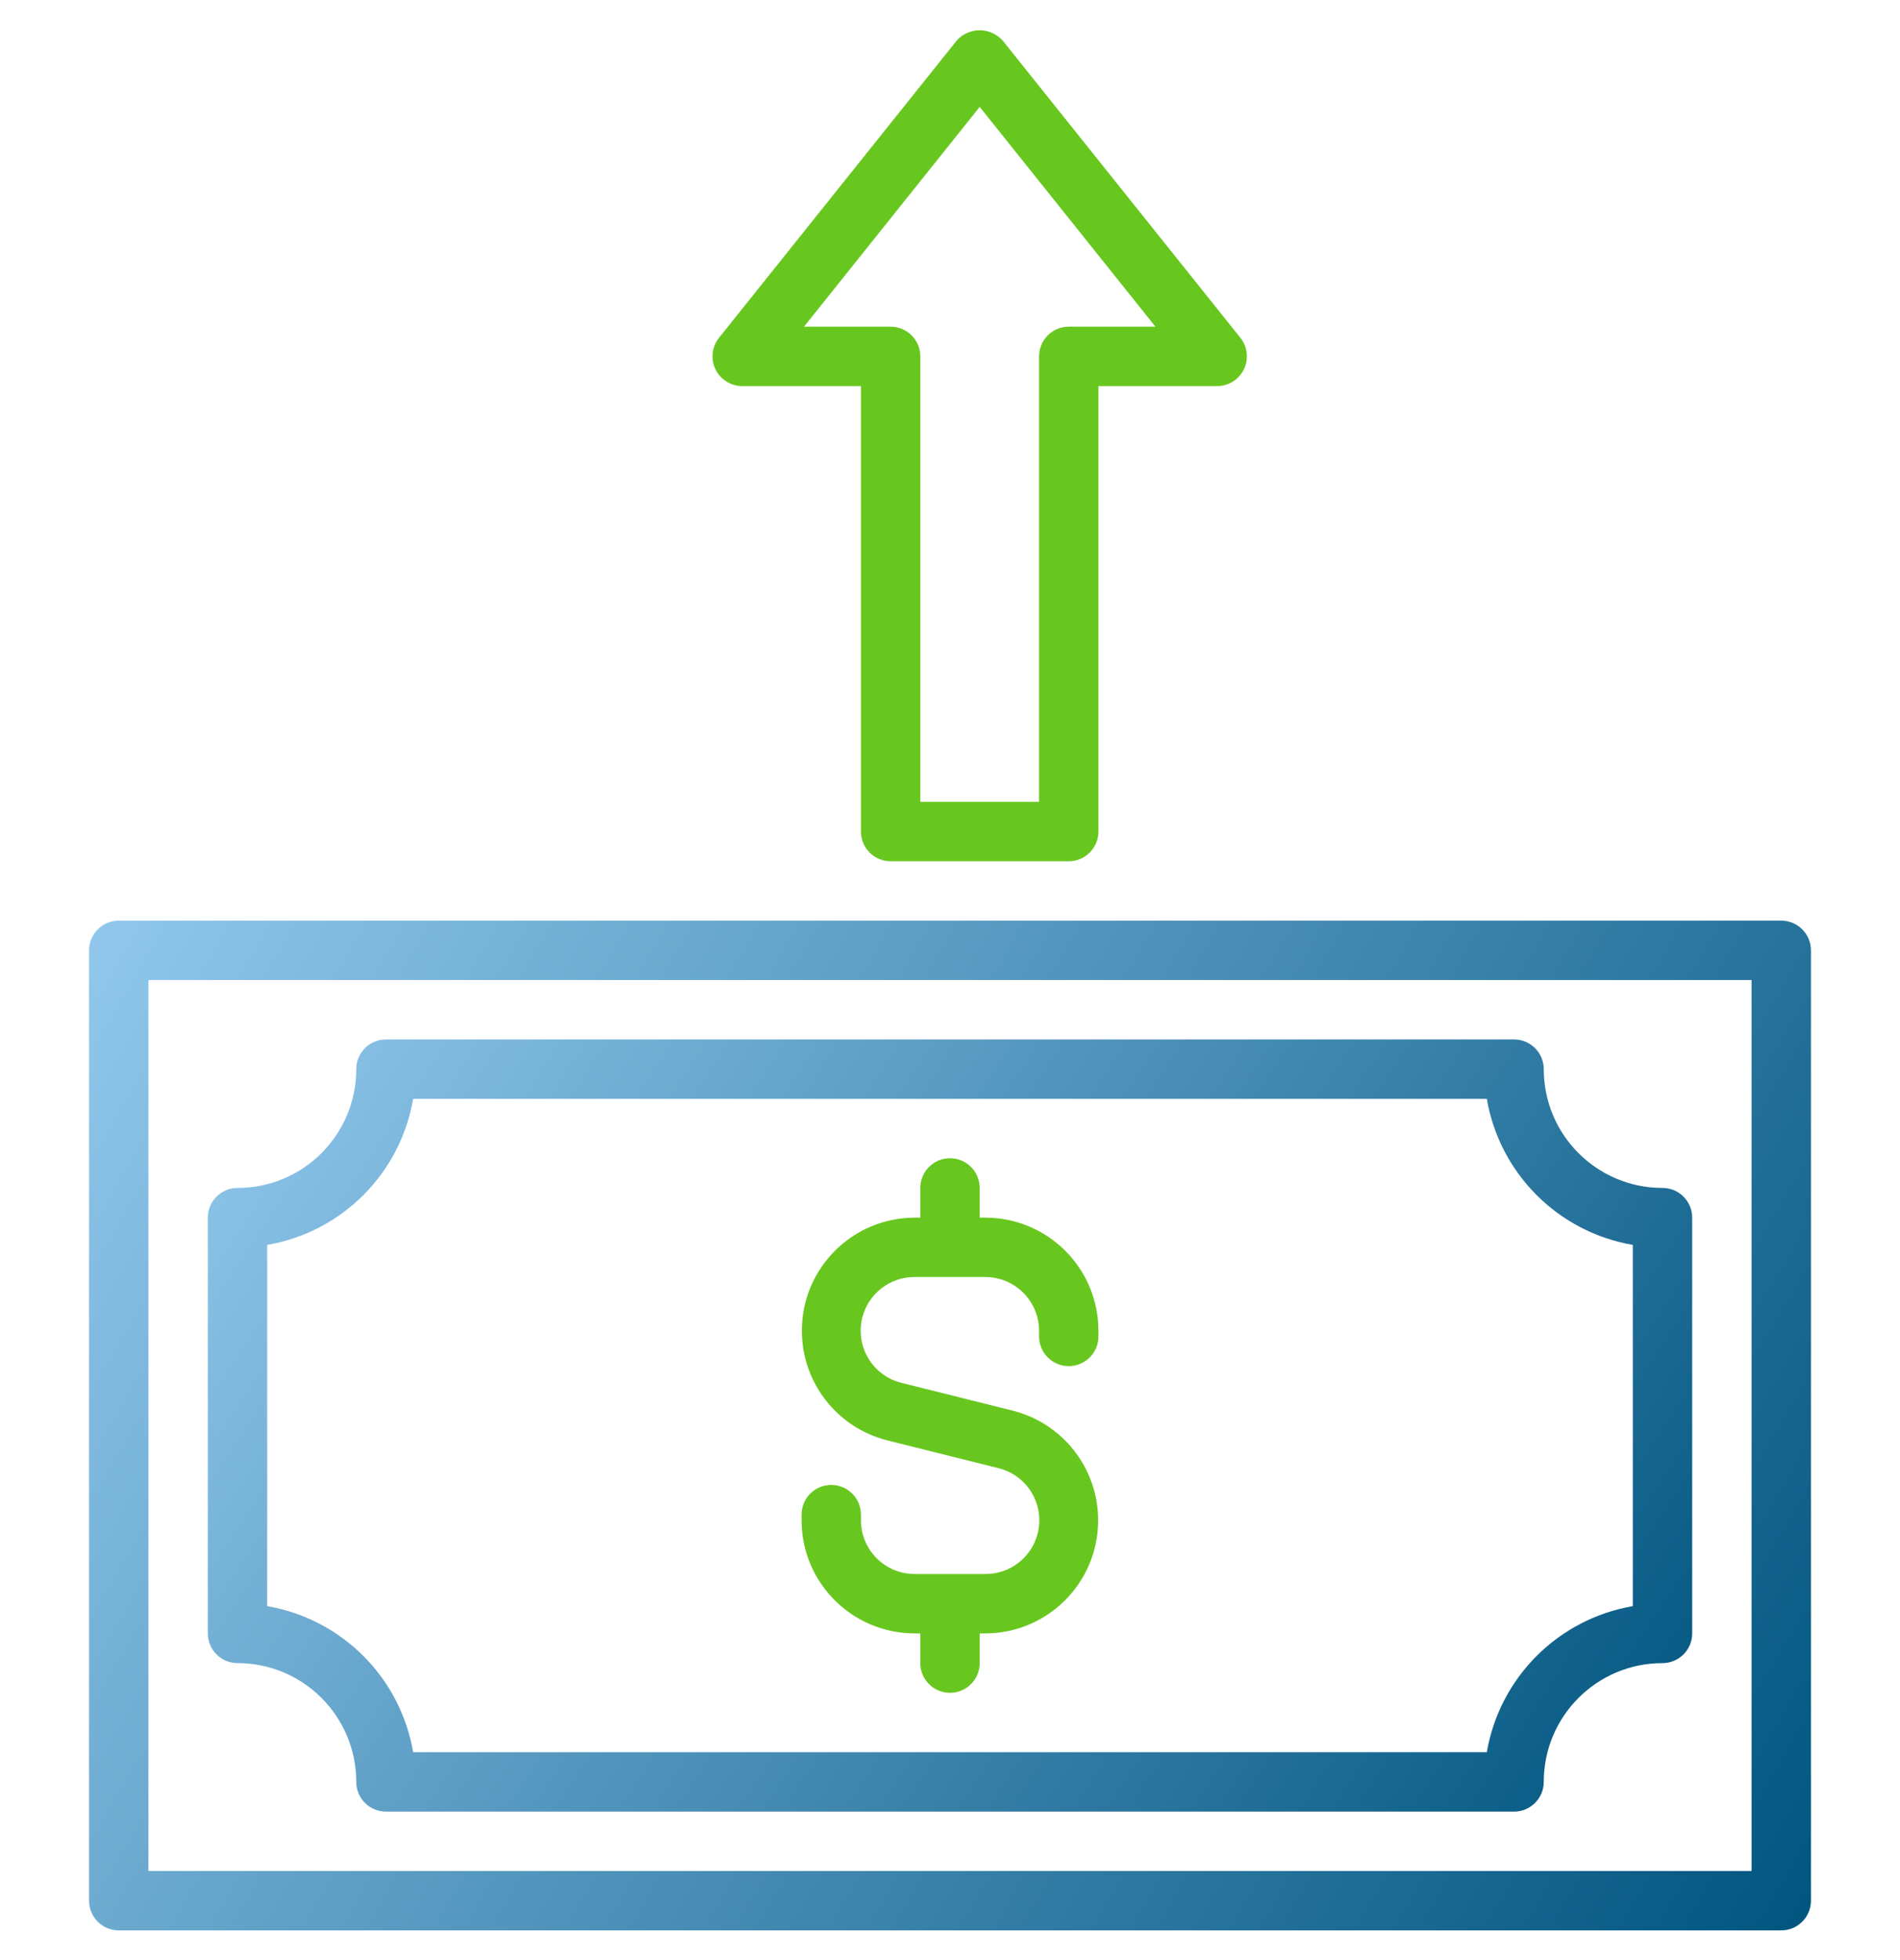
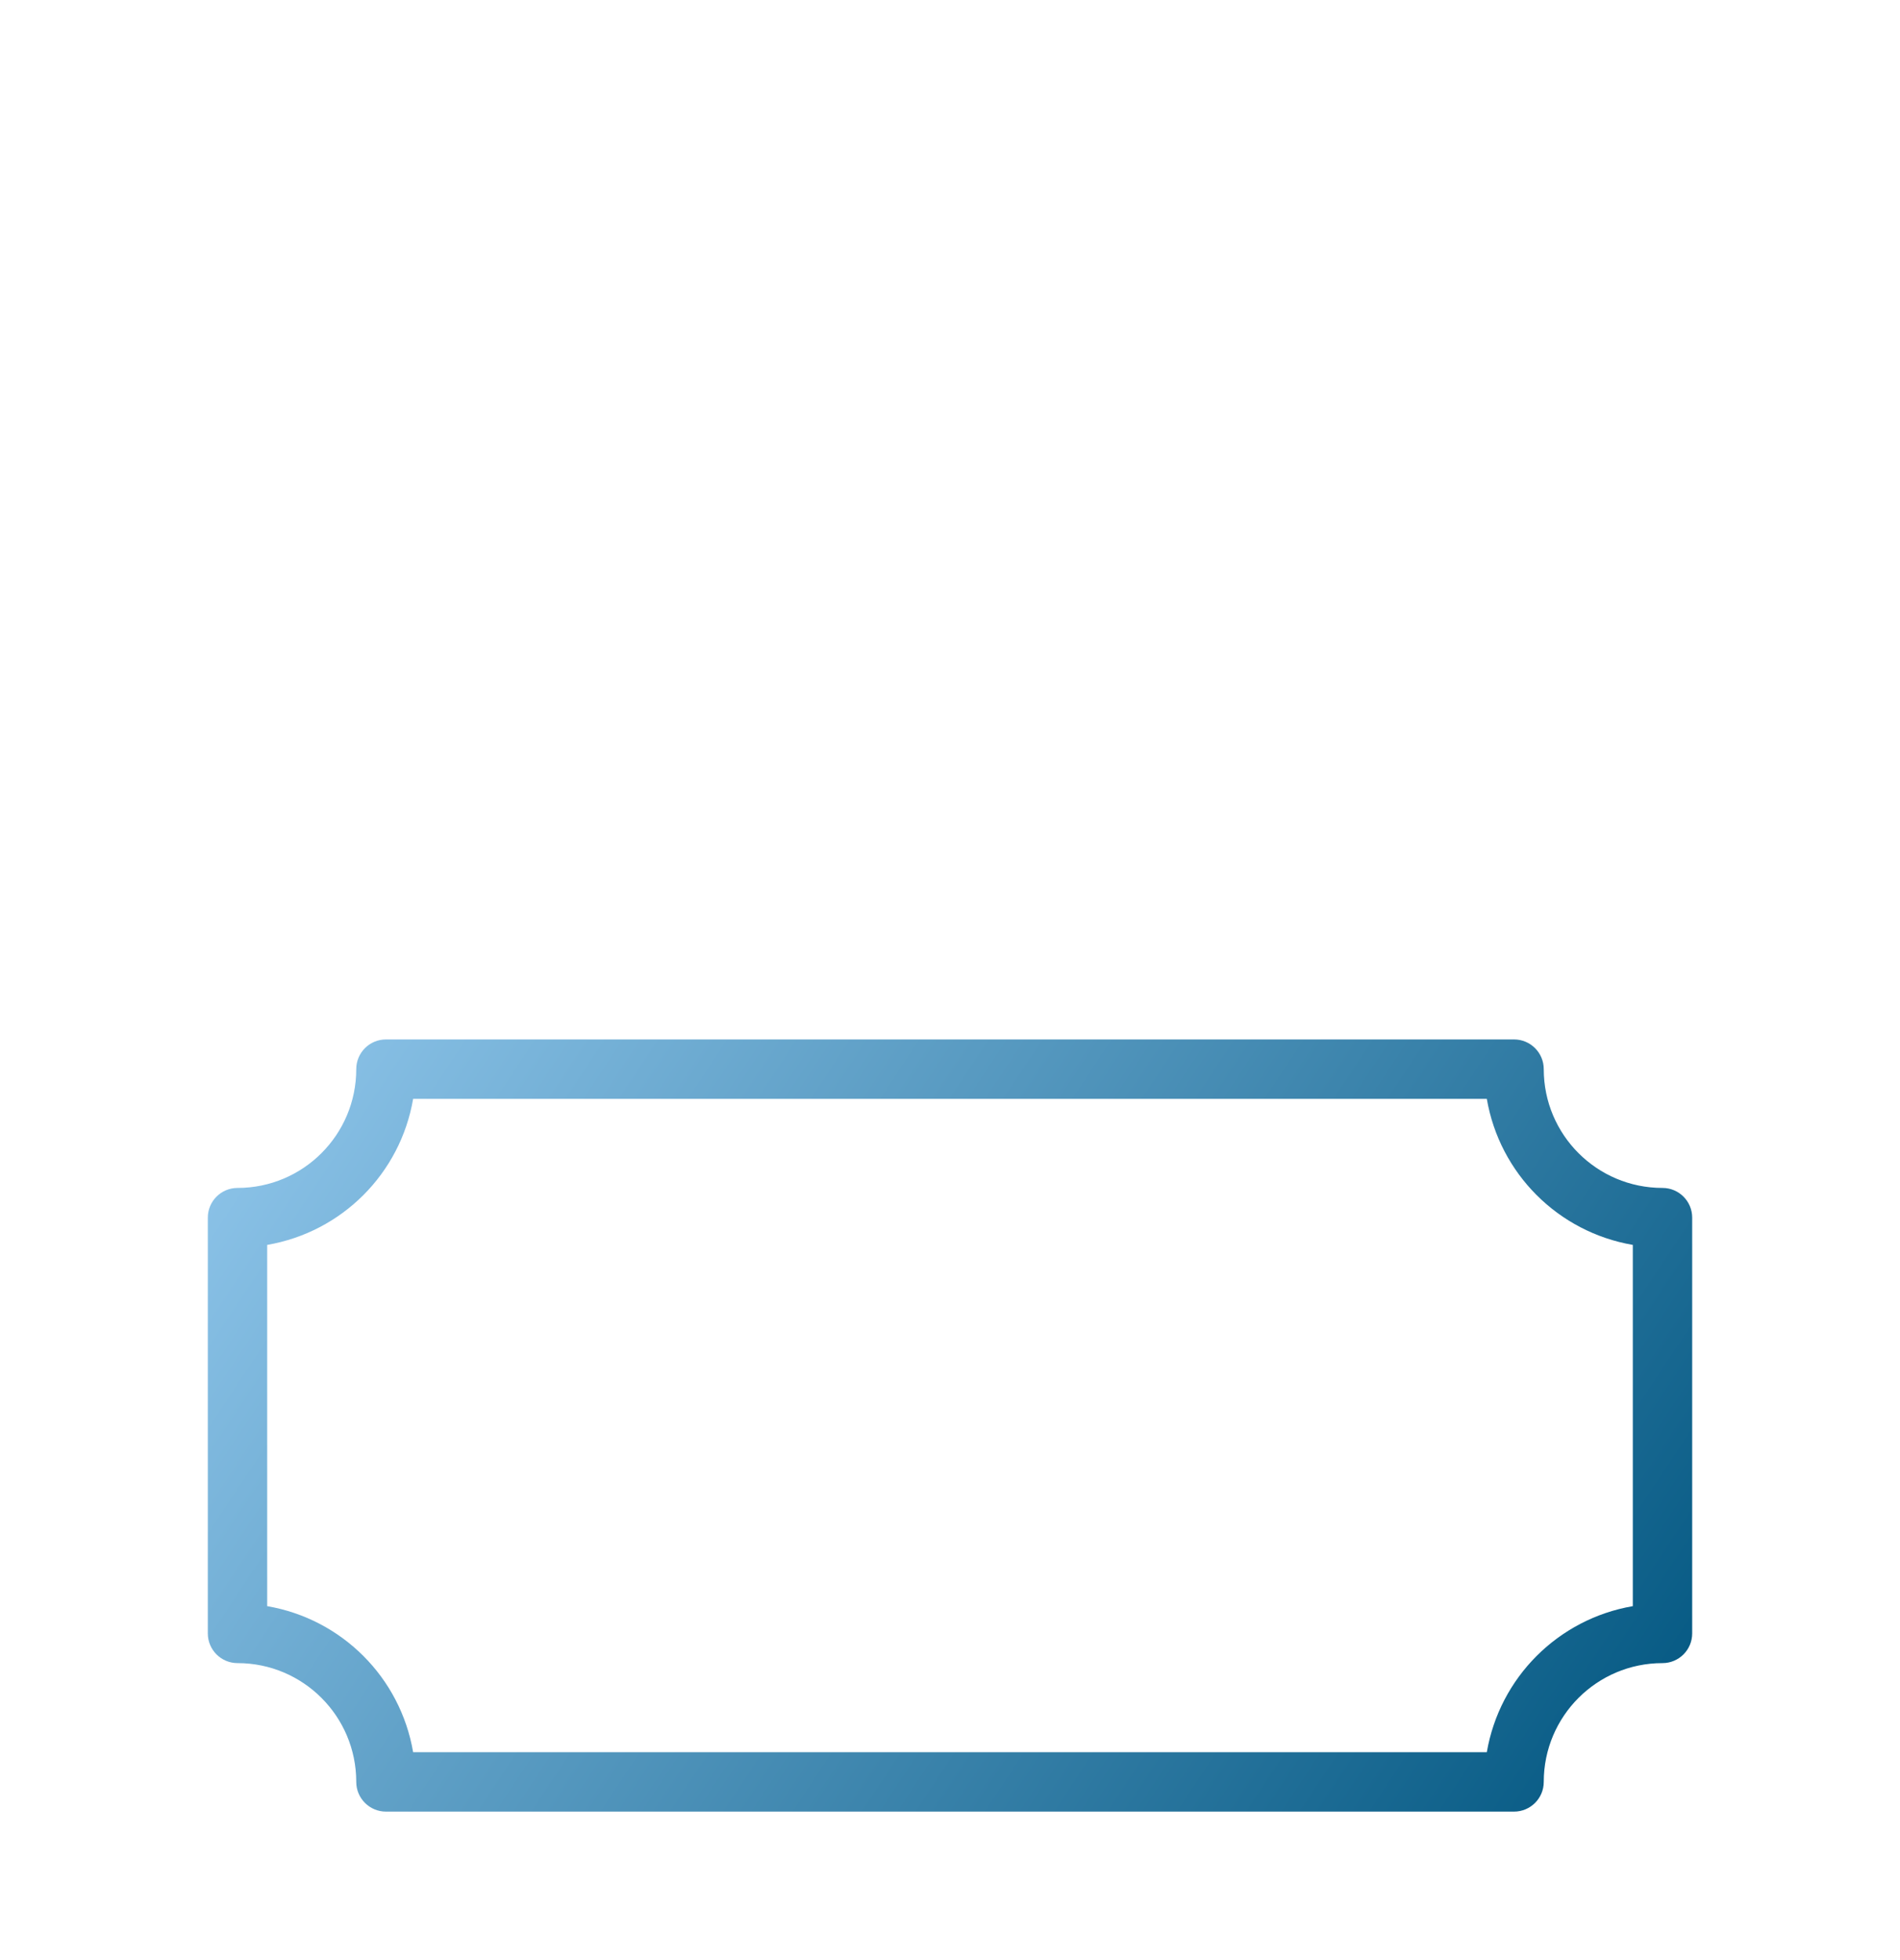
<svg xmlns="http://www.w3.org/2000/svg" width="32" height="33" viewBox="0 0 32 33" fill="none">
  <g clip-path="url(#clip0_1387_13652)">
-     <path d="M12.5 6.5H14.5V14C14.5 14.276 14.724 14.5 15 14.5H18C18.276 14.5 18.5 14.276 18.5 14V6.5H20.5C20.776 6.5 21 6.276 21 6C21 5.886 20.962 5.776 20.891 5.687L16.891 0.687V0.687C16.703 0.472 16.375 0.449 16.16 0.637C16.142 0.653 16.125 0.67 16.11 0.687L12.11 5.687C11.937 5.903 11.972 6.218 12.188 6.39C12.276 6.461 12.386 6.5 12.5 6.5L12.5 6.5ZM16.5 1.8L19.46 5.5H18C17.724 5.5 17.5 5.724 17.5 6V13.5H15.5V6C15.5 5.724 15.276 5.5 15 5.5H13.541L16.5 1.8Z" fill="#68C71F" />
-     <path d="M30 15.5H2C1.724 15.5 1.5 15.724 1.5 16V32C1.5 32.276 1.724 32.5 2 32.5H30C30.276 32.5 30.5 32.276 30.5 32V16C30.5 15.724 30.276 15.5 30 15.5ZM29.5 31.5H2.5V16.5H29.5V31.5Z" fill="url(#paint0_linear_1387_13652)" />
    <path d="M4 28C5.105 28 6 28.895 6 30C6 30.276 6.224 30.5 6.5 30.5H25.5C25.776 30.5 26 30.276 26 30C26 28.895 26.895 28 28 28C28.276 28 28.5 27.776 28.5 27.5V20.5C28.5 20.224 28.276 20 28 20C26.895 20 26 19.105 26 18C26 17.724 25.776 17.5 25.5 17.5H6.5H6.5C6.224 17.5 6 17.724 6 18C6 19.105 5.105 20 4 20C3.724 20 3.5 20.224 3.5 20.5V27.5C3.5 27.776 3.724 28 4 28H4ZM4.5 20.959C5.758 20.743 6.743 19.758 6.958 18.5H25.041C25.257 19.758 26.242 20.743 27.5 20.959V27.041C26.242 27.257 25.257 28.242 25.041 29.5H6.958C6.743 28.242 5.758 27.257 4.5 27.041L4.5 20.959Z" fill="url(#paint1_linear_1387_13652)" />
-     <path d="M15.404 27.5H15.5V28C15.5 28.276 15.724 28.5 16 28.5C16.276 28.5 16.5 28.276 16.5 28V27.5H16.596C17.648 27.497 18.498 26.643 18.495 25.591C18.493 24.721 17.901 23.963 17.058 23.75L15.184 23.282C14.7 23.163 14.403 22.674 14.522 22.189C14.621 21.783 14.986 21.498 15.404 21.5H16.596C17.095 21.501 17.499 21.905 17.5 22.404V22.5C17.5 22.776 17.724 23 18 23C18.276 23 18.5 22.776 18.5 22.5V22.404V22.404C18.499 21.353 17.647 20.501 16.596 20.5H16.5V20C16.5 19.724 16.276 19.5 16 19.5C15.724 19.5 15.5 19.724 15.5 20V20.5H15.404C14.352 20.503 13.502 21.357 13.505 22.409C13.507 23.279 14.099 24.037 14.943 24.25L16.816 24.718C17.3 24.837 17.597 25.326 17.478 25.811C17.379 26.217 17.014 26.502 16.596 26.5H15.404C14.905 26.499 14.501 26.095 14.5 25.596V25.5C14.5 25.224 14.276 25 14 25C13.724 25 13.5 25.224 13.5 25.5V25.596V25.596C13.501 26.647 14.353 27.499 15.404 27.5H15.404Z" fill="#68C71F" />
  </g>
  <defs>
    <linearGradient id="paint0_linear_1387_13652" x1="30.5" y1="32.5" x2="1.575" y2="15.509" gradientUnits="userSpaceOnUse">
      <stop stop-color="#00557F" />
      <stop offset="1" stop-color="#91C7EC" />
    </linearGradient>
    <linearGradient id="paint1_linear_1387_13652" x1="28.5" y1="30.5" x2="5.185" y2="15.06" gradientUnits="userSpaceOnUse">
      <stop stop-color="#00557F" />
      <stop offset="1" stop-color="#91C7EC" />
    </linearGradient>
    <clipPath id="clip0_1387_13652">
      <rect width="32" height="32" fill="white" transform="translate(0 0.5)" />
    </clipPath>
  </defs>
</svg>